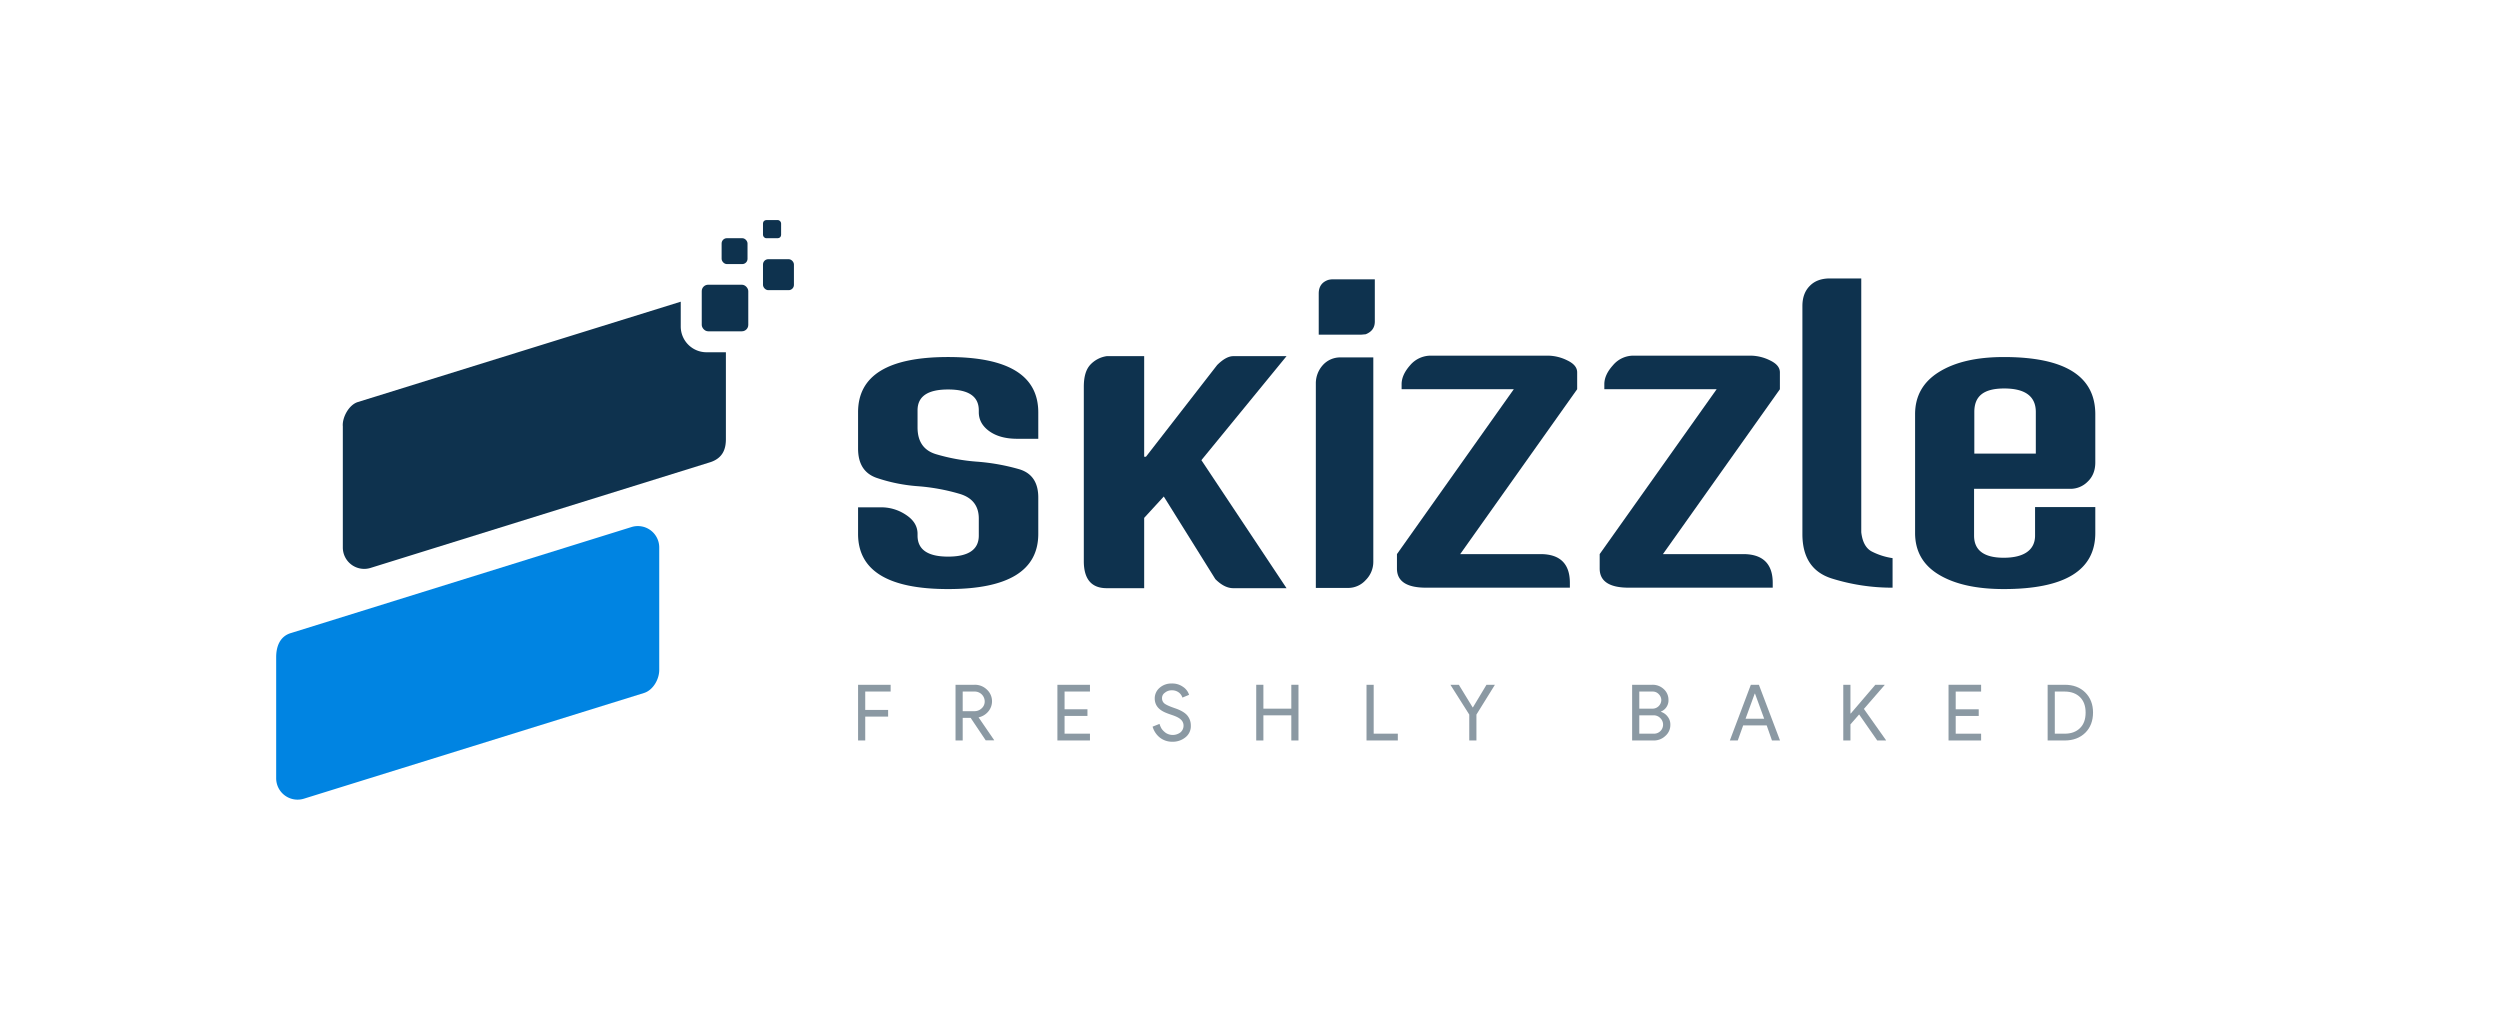
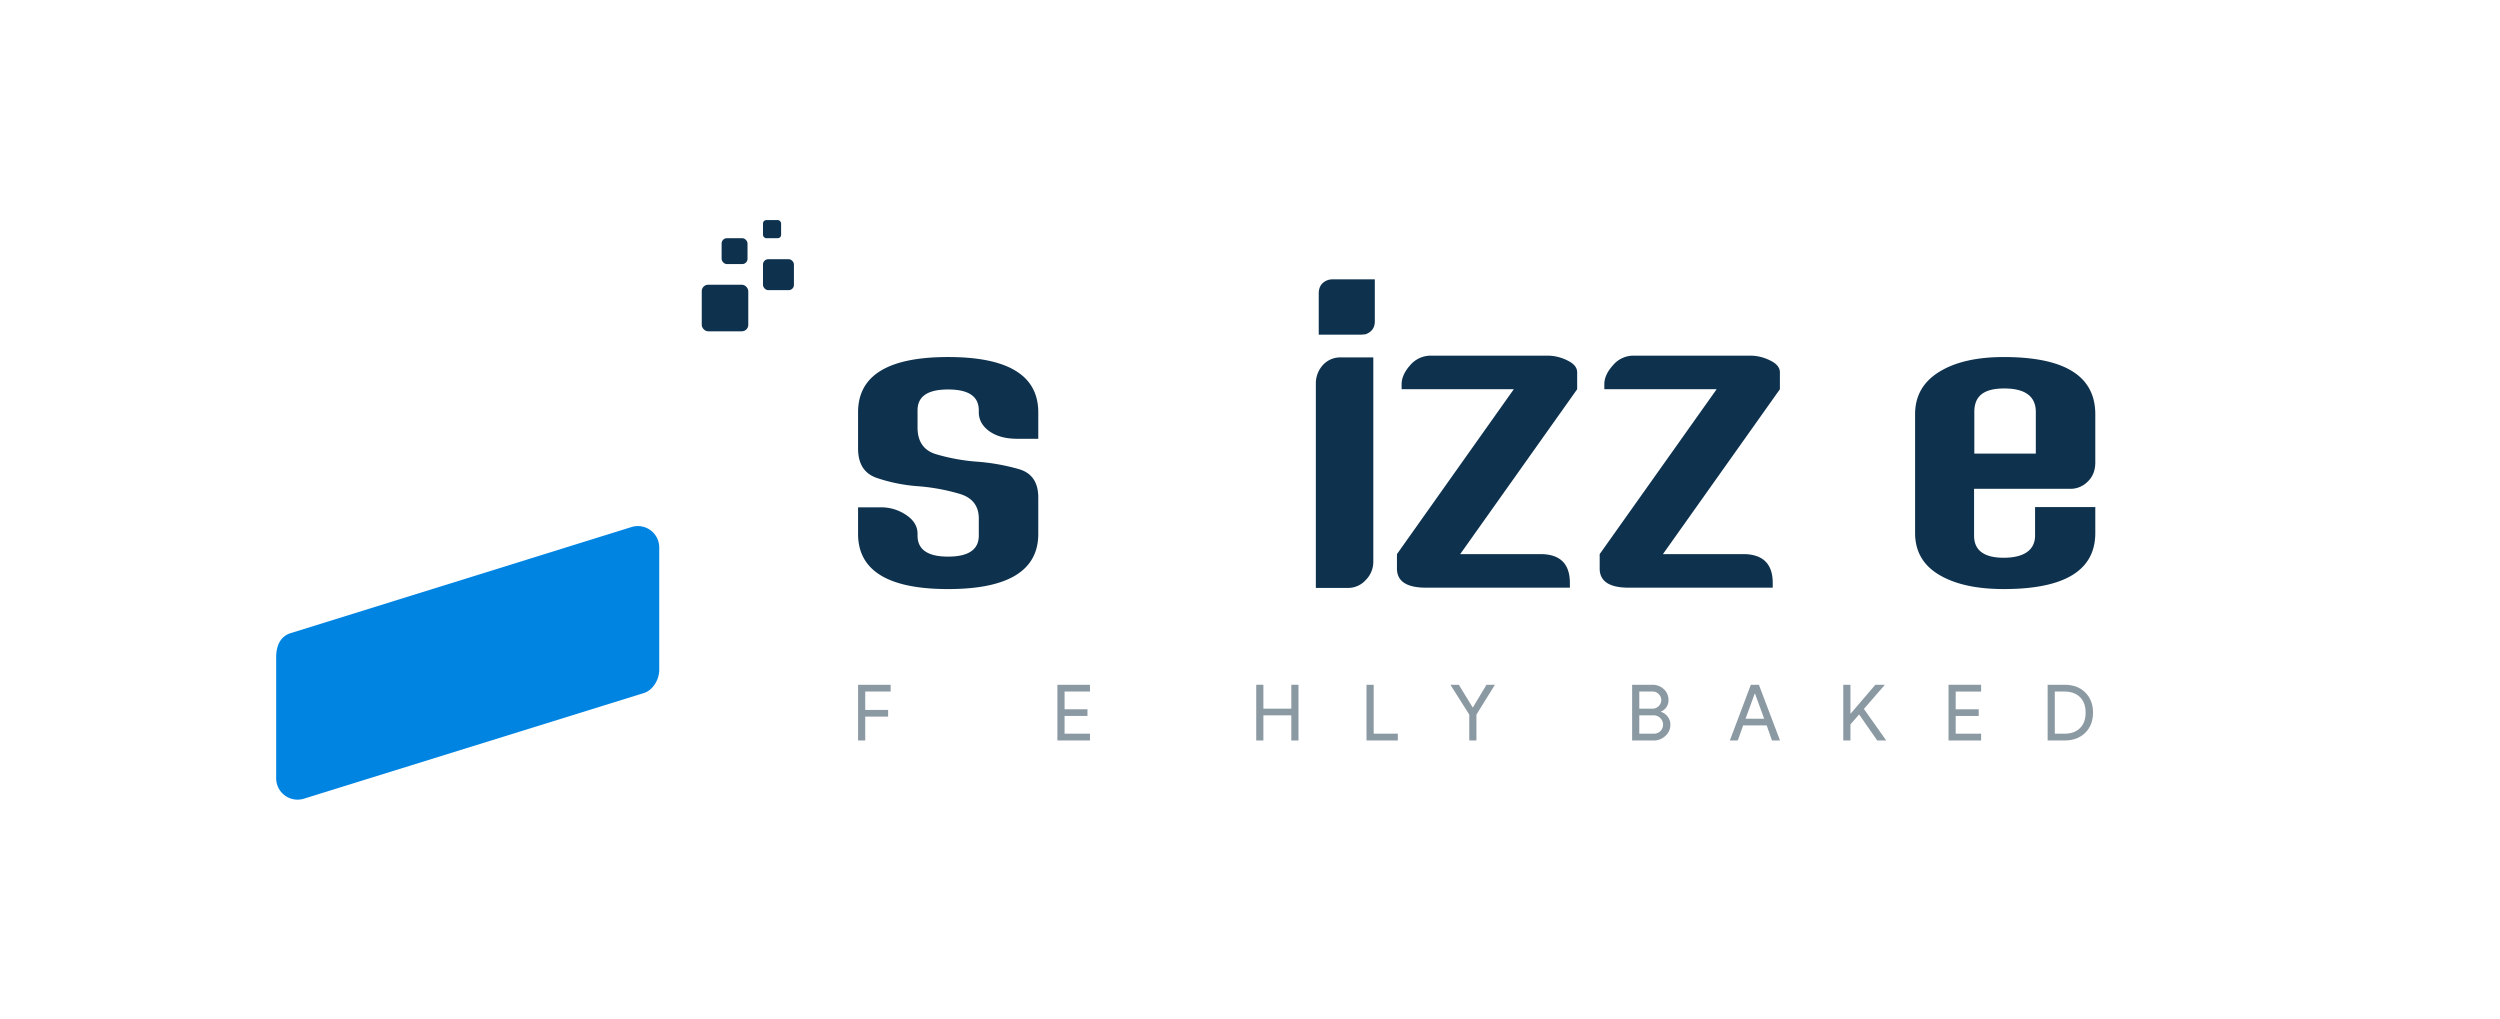
<svg xmlns="http://www.w3.org/2000/svg" id="Layer_1" data-name="Layer 1" viewBox="0 0 1987.9 810.3">
  <g style="isolation:isolate">
    <g style="isolation:isolate">
      <path d="M688,569.8v19h-5.7V544.5h25.9v5.4H688v14.6h18.2v5.3Z" fill="#8b99a3" />
-       <path d="M765.5,588.8h-5.7V544.5h15.1a13.6,13.6,0,0,1,9.8,3.8,12.6,12.6,0,0,1,1.1,17.5,13.7,13.7,0,0,1-7.6,4.6h-.1l12.4,18.1v.2h-6.7l-12-17.9h-6.3Zm0-38.9v15.6h9.2a8.1,8.1,0,0,0,5.8-2.2,7.2,7.2,0,0,0,2.5-5.6,7.9,7.9,0,0,0-8-7.8Z" fill="#8b99a3" />
      <path d="M866.7,544.5v5.4H846.5V564h18.2v5.3H846.5v14.1h20.2v5.4H840.8V544.5Z" fill="#8b99a3" />
-       <path d="M946.9,577a11.2,11.2,0,0,1-4.3,9.3,15.9,15.9,0,0,1-10.5,3.5,15.7,15.7,0,0,1-9.7-3.2,17.1,17.1,0,0,1-5.9-8.8l5.5-2.2a19.4,19.4,0,0,0,1.5,3.6,12.5,12.5,0,0,0,2.4,2.7,8.8,8.8,0,0,0,2.9,1.8,9.8,9.8,0,0,0,3.4.7,10.2,10.2,0,0,0,6.4-2,6.9,6.9,0,0,0,2.5-5.4,6.3,6.3,0,0,0-2.1-4.8c-1.3-1.3-3.6-2.5-7.2-3.7s-5.7-2.1-6.6-2.6c-4.7-2.4-7-5.9-7-10.6a11,11,0,0,1,3.9-8.4,14,14,0,0,1,9.7-3.4,14.5,14.5,0,0,1,8.8,2.6,11.8,11.8,0,0,1,4.9,6.4l-5.3,2.2a8,8,0,0,0-2.9-4.1,8.9,8.9,0,0,0-5.4-1.7,8.3,8.3,0,0,0-5.6,1.9,5.1,5.1,0,0,0-2.3,4.5,5.3,5.3,0,0,0,1.8,4c1.3,1.1,4.2,2.4,8.6,3.9s7.7,3.4,9.6,5.6A12.4,12.4,0,0,1,946.9,577Z" fill="#8b99a3" />
      <path d="M1004.6,588.8h-5.7V544.5h5.7v19h22.2v-19h5.7v44.3h-5.7v-20h-22.2Z" fill="#8b99a3" />
      <path d="M1111.5,588.8h-24.9V544.5h5.7v38.9h19.2Z" fill="#8b99a3" />
      <path d="M1174,568.2v20.6h-5.7V568.2l-15-23.7h6.7l11,18h.2l10.8-18h6.7Z" fill="#8b99a3" />
      <path d="M1297.8,588.8V544.5h16.1a12.8,12.8,0,0,1,9,3.4,11.3,11.3,0,0,1,3.8,8.6,9.5,9.5,0,0,1-6,9.3v.2a10.8,10.8,0,0,1,5.4,3.9,10,10,0,0,1,2.1,6.3,11.5,11.5,0,0,1-4,9,13.2,13.2,0,0,1-9.5,3.6Zm5.7-38.9v13.6h10.4a6.9,6.9,0,0,0,5.1-2.1,6.9,6.9,0,0,0,2-4.7,6.7,6.7,0,0,0-2-4.7,6.4,6.4,0,0,0-4.9-2.1Zm0,18.9v14.6H1315a7.2,7.2,0,0,0,5.2-12.4,7.2,7.2,0,0,0-5.5-2.2Z" fill="#8b99a3" />
      <path d="M1381.8,588.8h-6.3l16.7-44.3h6.4l16.8,44.3H1409l-4.2-12h-18.7Zm13.5-37.3-7.3,20h14.8l-7.3-20Z" fill="#8b99a3" />
      <path d="M1491.2,544.5h7.4v.2l-16.5,19,17.6,24.9v.2h-7l-14.4-20.7-6.9,7.9v12.8h-5.7V544.5h5.7v22.8h.3Z" fill="#8b99a3" />
      <path d="M1575.3,544.5v5.4h-20.2V564h18.3v5.3h-18.3v14.1h20.2v5.4h-25.9V544.5Z" fill="#8b99a3" />
      <path d="M1628.2,588.8V544.5h13.6c6.7,0,12.2,2,16.3,6.1s6.2,9.4,6.2,16-2.1,12.1-6.2,16.1-9.6,6.1-16.3,6.1Zm5.7-38.9v33.5h7.9c5.1,0,9.2-1.5,12.2-4.5s4.4-7,4.4-12.3-1.5-9.3-4.4-12.2-7.1-4.5-12.2-4.5Z" fill="#8b99a3" />
    </g>
  </g>
  <path d="M512.2,551,241.6,635.1a17,17,0,0,1-22-16.2V522.5c0-7.5,2.4-16.5,12-19.2l270.5-84.2a17,17,0,0,1,22.1,16.2v97.4C524.2,540.2,519.3,548.7,512.2,551Z" fill="#0084e2" />
  <rect x="558" y="226.4" width="37" height="37.04" rx="5.1" fill="#0e324e" />
-   <path d="M561.8,280.1a20.5,20.5,0,0,1-20.5-20.5V239.9L284.5,319.7c-7.1,2.2-12.5,12.3-11.9,19.3v96.4a17,17,0,0,0,22,16.2l270.6-84.2c9.8-3.4,12-10.7,12-18.2V280.1Z" fill="#0e324e" />
  <rect x="573.8" y="189.4" width="20.6" height="20.59" rx="4.2" fill="#0e324e" />
  <rect x="606.7" y="206.1" width="24.6" height="24.63" rx="4.2" fill="#0e324e" />
  <rect x="606.7" y="175" width="14.4" height="14.41" rx="2.6" fill="#0e324e" />
  <g style="isolation:isolate">
    <g style="isolation:isolate">
      <path d="M825.6,395.6v28.9c0,29.2-23.9,43.9-71.7,43.9s-71.6-14.7-71.6-43.9V403.4h18.3a35.2,35.2,0,0,1,19.8,6c6.1,4,9.2,9,9.2,15.1v1.4c0,11.1,8.1,16.7,24.3,16.7s24.4-5.6,24.4-16.7V412.3c0-10-5.1-16.6-15.2-19.6a159.7,159.7,0,0,0-33.5-6.1,131.3,131.3,0,0,1-32.8-6.7c-9.7-3.5-14.5-11.2-14.5-23.3V327.8q0-43.9,71.6-43.9t71.7,43.9v21.1H808.8c-9.1,0-16.5-2-22.1-6s-8.4-9.1-8.4-15.1v-1.5c0-11.1-8.1-16.6-24.4-16.6s-24.3,5.5-24.3,16.6v13.6c0,11.1,4.8,18.2,14.5,21.2a153.4,153.4,0,0,0,32.8,6,166.5,166.5,0,0,1,33.5,6C820.5,376.1,825.6,383.6,825.6,395.6Z" fill="#0e324e" />
-       <path d="M980.7,467.7c-4.8,0-9.5-2.4-14.3-7.2l-41-65.7-15.6,17v55.9H880c-12.1,0-18.2-7.2-18.2-21.5V307.5c0-7.7,1.6-13.5,5-17.3a22.2,22.2,0,0,1,13.2-7h29.8v80h1.4l56.6-72.9c4.8-4.8,9.1-7.1,12.9-7.1H1023l-67.7,82.7L1023,467.7Z" fill="#0e324e" />
      <path d="M1046.3,467.5V305a21.6,21.6,0,0,1,5.4-14.5,18.6,18.6,0,0,1,14.6-6.3H1092V446.7a20.4,20.4,0,0,1-6,14.5,18.8,18.8,0,0,1-13.9,6.3Zm13.8-245.4H1093c.2,0,.2,0,.2.2v33.4c0,4.8-2.4,8.2-7.3,10.1l-3.4.3h-33.7c-.1,0-.2,0-.2-.1V233.4q0-8.2,7.5-10.8A15,15,0,0,1,1060.1,222.1Z" fill="#0e324e" />
      <path d="M1203.7,309.5h-89.2v-4c0-5,2.3-10,6.8-15.1a21.5,21.5,0,0,1,16.7-7.6h93a35.2,35.2,0,0,1,15.3,3.8c5.2,2.5,7.8,5.6,7.8,9.5v13.4l-93,131.1h63.8c15.6,0,23.4,7.7,23.4,22.9v3.8H1133.9c-15.4,0-23.1-5.1-23.1-15.2V440.6Z" fill="#0e324e" />
      <path d="M1365,309.5h-89.3v-4c0-5,2.3-10,6.9-15.1a21.2,21.2,0,0,1,16.6-7.6h93a35.2,35.2,0,0,1,15.3,3.8c5.2,2.5,7.8,5.6,7.8,9.5v13.4l-93,131.1h63.8c15.6,0,23.5,7.7,23.5,22.9v3.8H1295.1c-15.4,0-23.1-5.1-23.1-15.2V440.6Z" fill="#0e324e" />
-       <path d="M1439.1,227.3c3.8-3.9,9.1-5.9,16-5.9H1480V423.2c.9,7.9,3.8,13.1,8.7,15.5a53,53,0,0,0,16.2,5.1v23.5a160.2,160.2,0,0,1-48.3-7.3c-15.6-4.9-23.4-16.7-23.4-35.3V243.3C1433.2,236.5,1435.2,231.2,1439.1,227.3Z" fill="#0e324e" />
      <path d="M1666.1,329.4v38.3c0,6.3-2,11.4-6,15.2a19.1,19.1,0,0,1-13.7,5.8h-76.7v37.2c0,11.7,7.9,17.6,23.6,17.6s24.9-5.9,24.9-17.6V403.2h47.9v20.6q0,44.6-72.8,44.6-32.5,0-51.5-11.4c-12.7-7.6-19-18.7-19-33.2V329.4c0-14.5,6.3-25.7,19-33.6s29.8-11.9,51.5-11.9C1641.8,283.9,1666.1,299,1666.1,329.4Zm-96.2-1.8v33.1h48.9V327.6c0-12.4-8.4-18.7-25.1-18.7S1569.9,315.2,1569.9,327.6Z" fill="#0e324e" />
    </g>
  </g>
</svg>